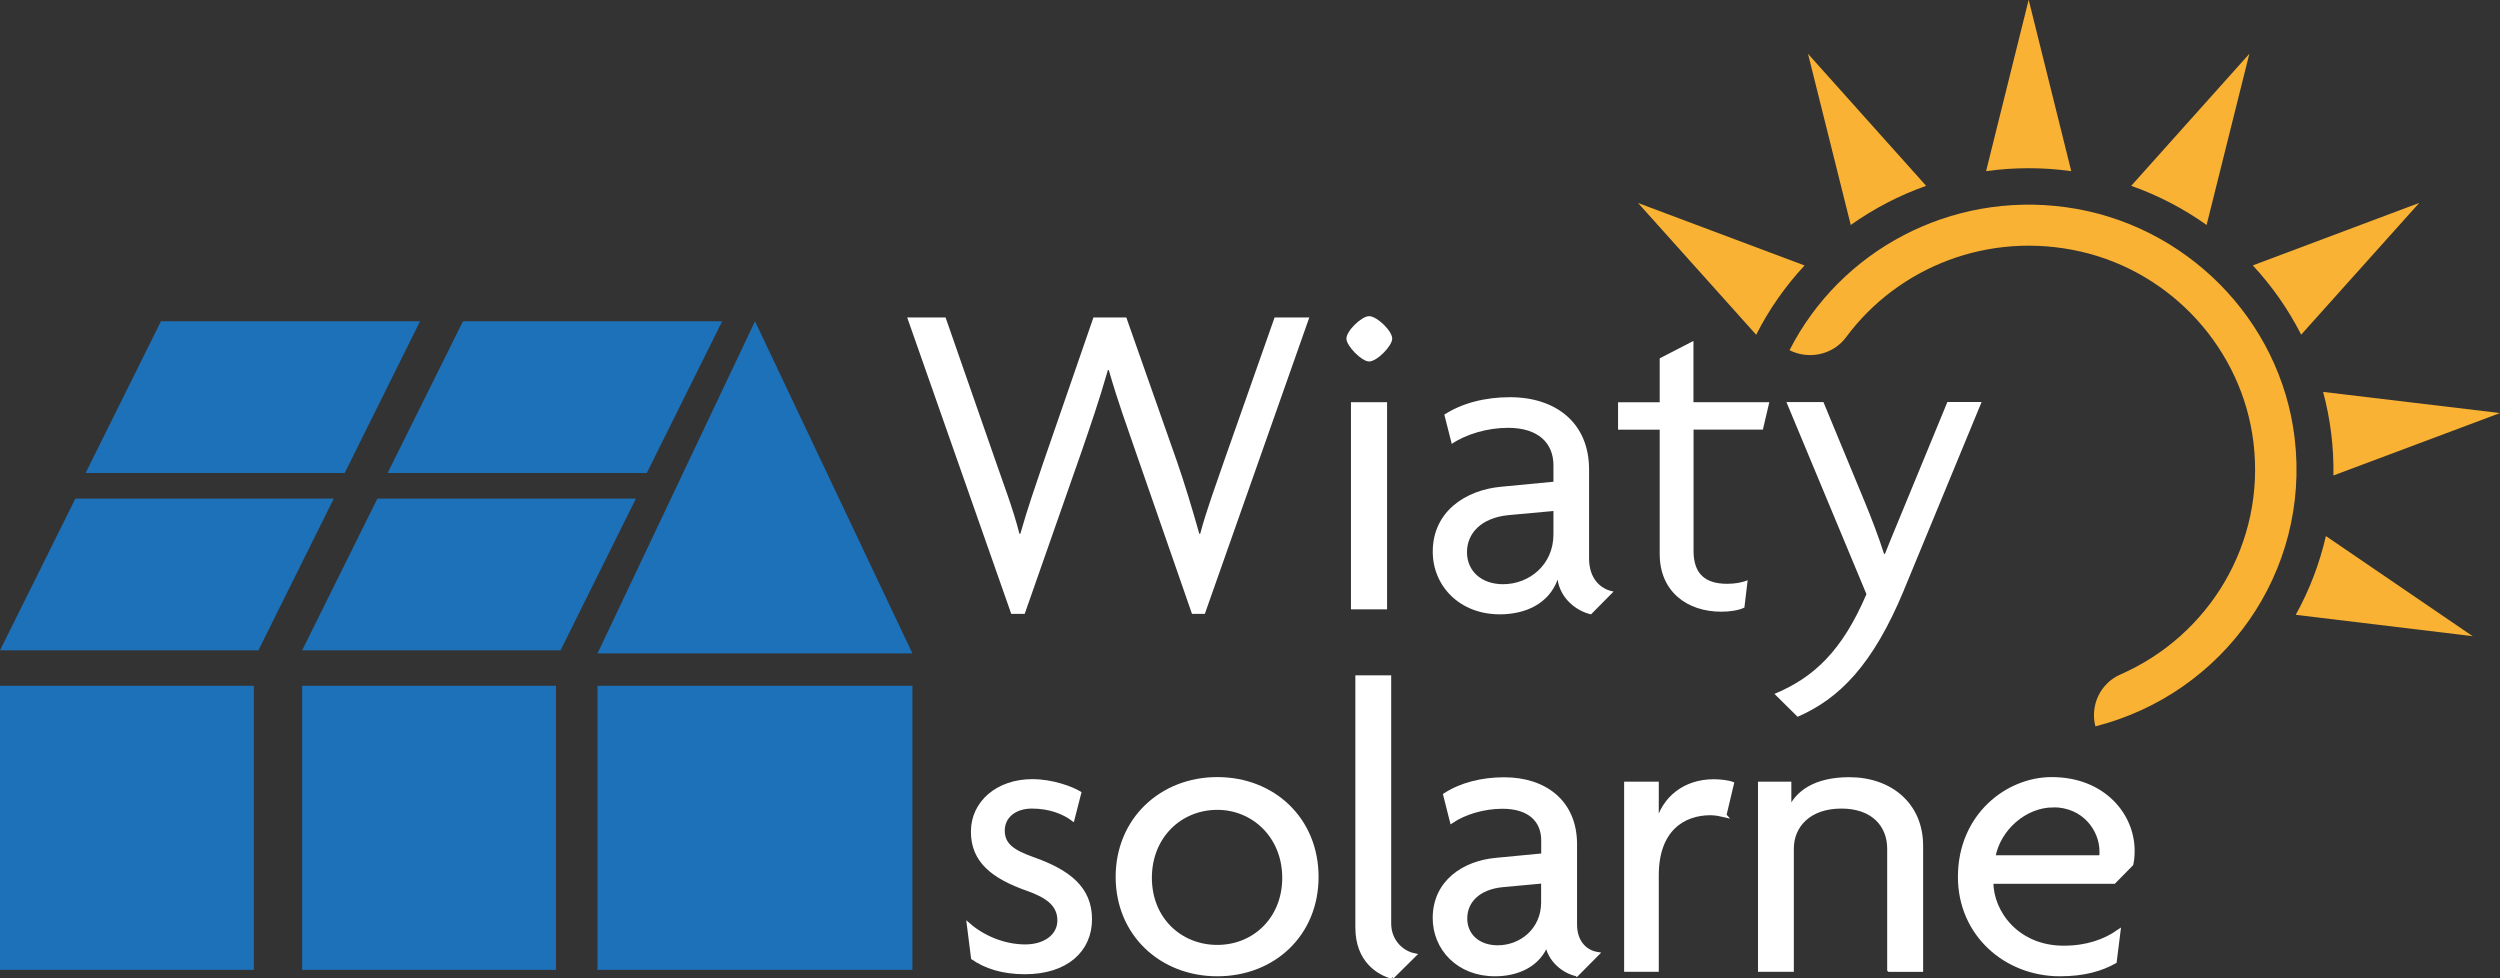
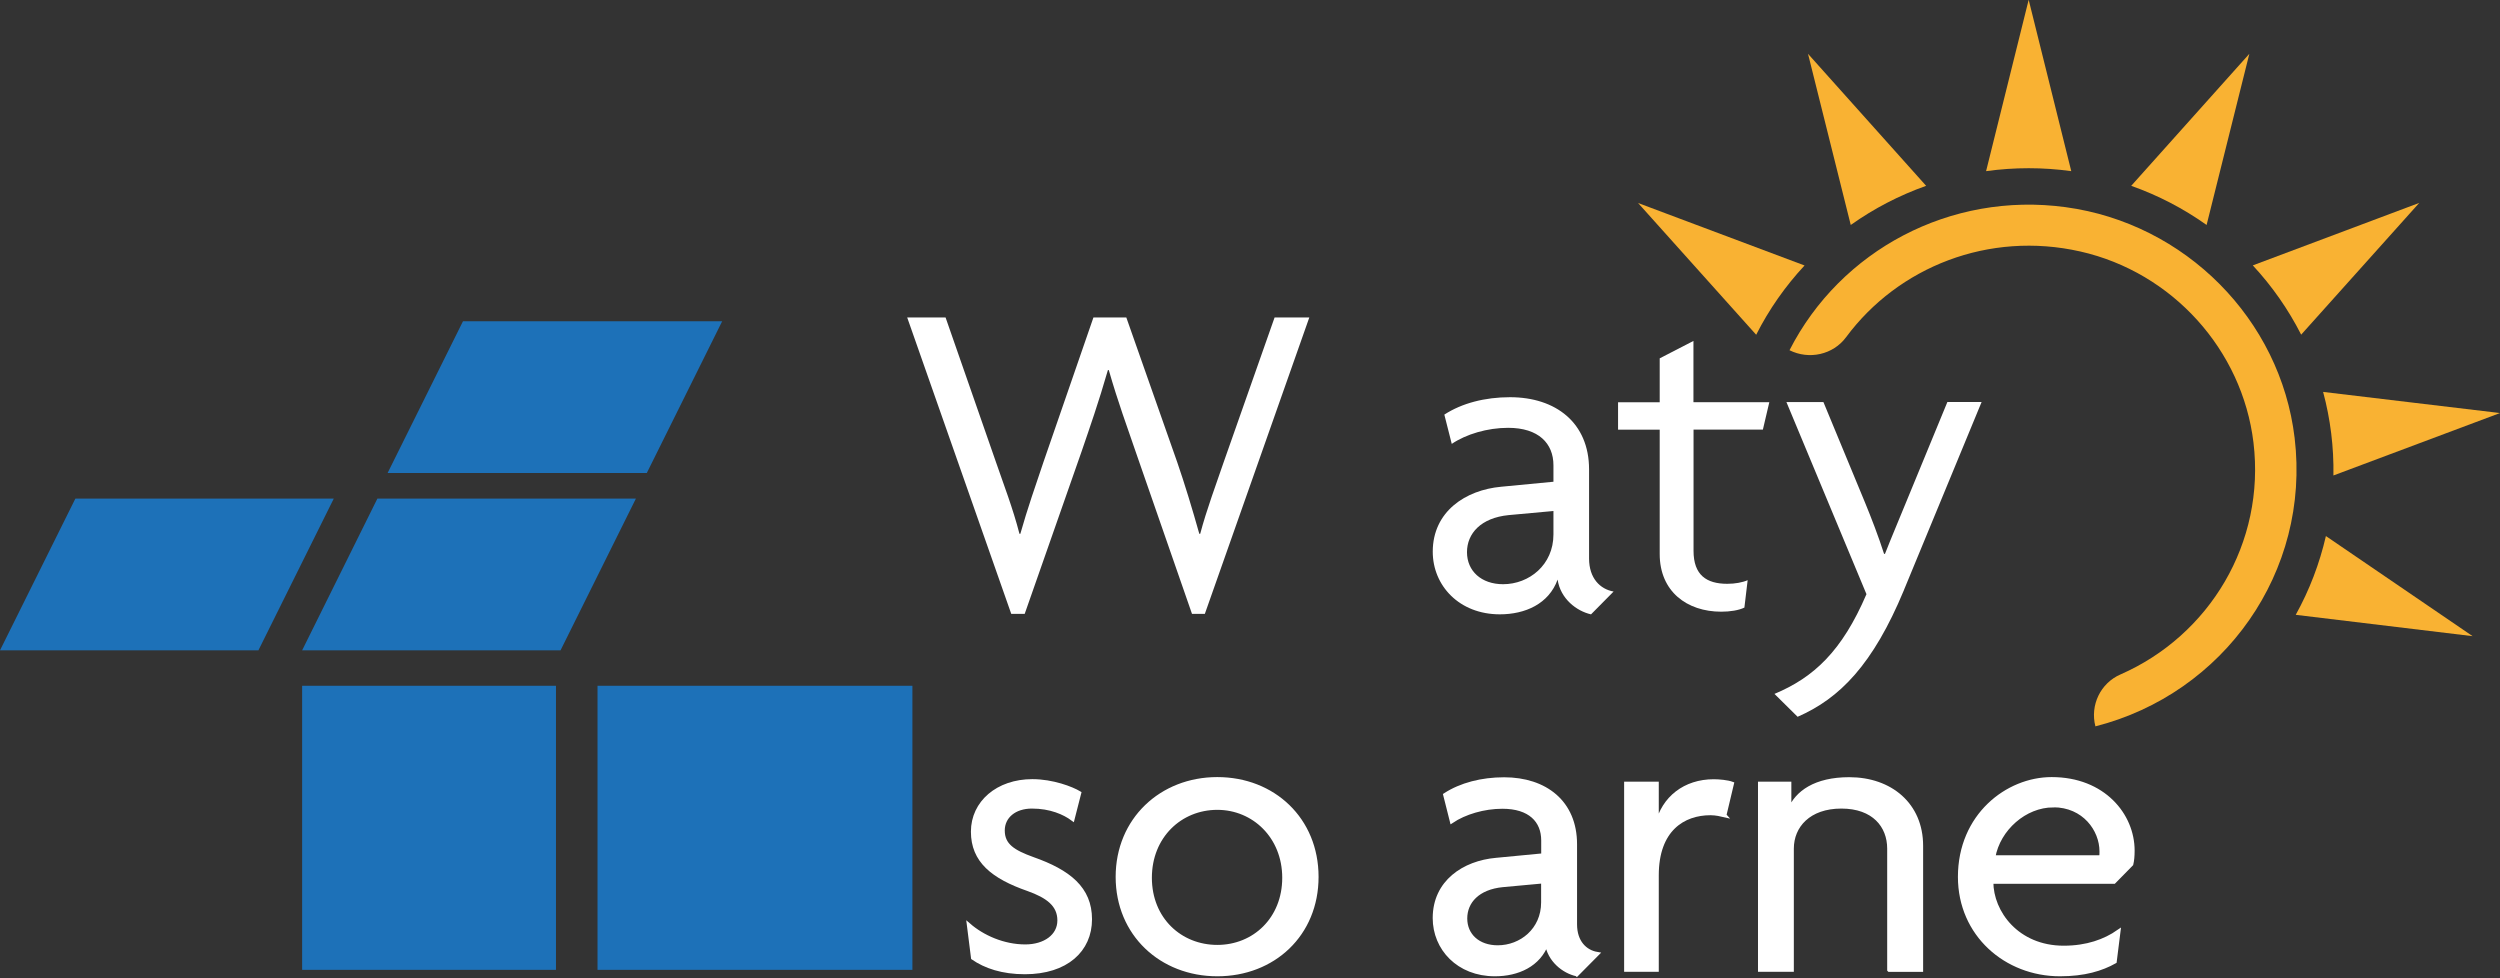
<svg xmlns="http://www.w3.org/2000/svg" width="161" height="63" viewBox="0 0 161 63" fill="none">
  <rect x="0" y="0" width="161" height="63" fill="#333333" stroke="none" />
  <g clip-path="url(#clip0_560_2648)">
    <path d="M77.598 39.532H76.764L73.132 29.077C72.597 27.514 71.998 25.895 71.406 23.834H71.349C70.756 25.895 70.189 27.514 69.654 29.077L65.991 39.532H65.124L58.422 20.443H60.894L64.137 29.751C64.614 31.138 65.239 32.757 65.653 34.377H65.71C66.156 32.789 66.723 31.169 67.201 29.751L70.418 20.443H72.534L75.808 29.751C76.286 31.138 76.789 32.782 77.235 34.377H77.293C77.707 32.814 78.337 31.138 78.809 29.751L82.084 20.443H84.32L77.592 39.532H77.598Z" fill="white" />
-     <path d="M88.168 23.279C87.69 23.279 86.709 22.277 86.709 21.805C86.709 21.307 87.69 20.361 88.168 20.361C88.671 20.361 89.659 21.307 89.659 21.805C89.659 22.277 88.678 23.279 88.168 23.279ZM87.002 39.242V25.901H89.327V39.242H87.002Z" fill="white" />
    <path d="M102.457 39.563C101.533 39.355 100.494 38.562 100.31 37.326C99.743 38.889 98.226 39.563 96.589 39.563C93.971 39.563 92.269 37.711 92.269 35.53C92.269 32.94 94.385 31.554 96.678 31.346L100.042 31.024V29.966C100.042 28.554 99.086 27.552 97.124 27.552C95.786 27.552 94.416 27.962 93.493 28.586L93.015 26.701C94.149 25.964 95.633 25.58 97.245 25.58C100.195 25.58 102.336 27.231 102.336 30.23V35.971C102.336 37.238 103.049 37.944 103.916 38.095L102.457 39.57V39.563ZM100.042 32.909L97.156 33.173C95.372 33.35 94.474 34.352 94.474 35.562C94.474 36.772 95.398 37.623 96.799 37.623C98.469 37.623 100.042 36.387 100.042 34.415V32.915V32.909Z" fill="white" />
    <path d="M113.53 27.665H109.064V35.473C109.064 37.036 109.899 37.597 111.237 37.597C111.74 37.597 112.218 37.509 112.549 37.364L112.339 39.128C111.982 39.305 111.415 39.393 110.848 39.393C108.644 39.393 106.885 38.095 106.885 35.681V27.671H104.203V25.907H106.885V23.077L109.058 21.956V25.901H113.944L113.53 27.665Z" fill="white" />
    <path d="M122.615 38C120.621 42.803 118.474 44.983 115.766 46.161L114.275 44.687C116.805 43.628 118.62 41.945 120.2 38.265L115.046 25.895H117.429L120.111 32.373C120.5 33.318 120.978 34.553 121.334 35.669H121.392C121.806 34.61 122.373 33.28 122.73 32.398L125.412 25.888H127.616L122.615 37.994V38Z" fill="white" />
    <path d="M66.003 62.616C64.557 62.616 63.461 62.244 62.658 61.689L62.391 59.572C63.276 60.341 64.614 60.946 66.028 60.946C67.284 60.946 68.22 60.284 68.22 59.276C68.22 58.267 67.468 57.713 66.213 57.265C63.939 56.471 62.652 55.438 62.652 53.56C62.652 51.682 64.257 50.302 66.481 50.302C67.793 50.302 69.023 50.781 69.507 51.071L69.08 52.741C68.545 52.344 67.659 51.947 66.455 51.947C65.334 51.947 64.582 52.583 64.582 53.484C64.582 54.436 65.251 54.858 66.506 55.312C68.832 56.131 70.201 57.215 70.201 59.2C70.201 61.185 68.679 62.616 65.997 62.616H66.003Z" fill="white" stroke="white" stroke-width="0.25" stroke-miterlimit="10" />
    <path d="M78.395 62.748C74.782 62.748 71.973 60.152 71.973 56.471C71.973 52.791 74.782 50.169 78.395 50.169C82.007 50.169 84.791 52.766 84.791 56.471C84.791 60.177 82.007 62.748 78.395 62.748ZM78.395 52.029C76.012 52.029 74.056 53.856 74.056 56.528C74.056 59.2 76.012 60.977 78.395 60.977C80.777 60.977 82.701 59.175 82.701 56.528C82.701 53.881 80.745 52.029 78.395 52.029Z" fill="white" stroke="white" stroke-width="0.25" stroke-miterlimit="10" />
-     <path d="M89.659 62.912C88.773 62.672 87.41 61.853 87.41 59.736V43.615H89.468V59.471C89.468 60.611 90.271 61.349 91.073 61.513L89.653 62.918L89.659 62.912Z" fill="white" stroke="white" stroke-width="0.25" stroke-miterlimit="10" />
    <path d="M101.539 62.748C100.711 62.565 99.775 61.847 99.615 60.738C99.106 62.143 97.742 62.748 96.27 62.748C93.913 62.748 92.391 61.078 92.391 59.124C92.391 56.793 94.289 55.551 96.353 55.369L99.379 55.079V54.127C99.379 52.854 98.526 51.959 96.755 51.959C95.551 51.959 94.321 52.331 93.493 52.886L93.066 51.19C94.085 50.529 95.423 50.182 96.863 50.182C99.513 50.182 101.437 51.663 101.437 54.367V59.528C101.437 60.669 102.081 61.299 102.858 61.431L101.546 62.754L101.539 62.748ZM99.373 56.768L96.774 57.007C95.168 57.165 94.366 58.066 94.366 59.15C94.366 60.234 95.194 61.002 96.455 61.002C97.952 61.002 99.373 59.893 99.373 58.116V56.768Z" fill="white" stroke="white" stroke-width="0.25" stroke-miterlimit="10" />
    <path d="M111.064 52.508C110.848 52.457 110.504 52.375 110.153 52.375C108.414 52.375 106.7 53.409 106.7 56.37V62.458H104.719V50.466H106.7V53.087H106.726C107.127 51.392 108.516 50.308 110.363 50.308C110.714 50.308 111.249 50.358 111.542 50.466L111.058 52.501L111.064 52.508Z" fill="white" stroke="white" stroke-width="0.25" stroke-miterlimit="10" />
    <path d="M121.66 62.458V54.65C121.66 53.194 120.673 51.947 118.583 51.947C116.493 51.947 115.398 53.188 115.398 54.65V62.458H113.34V50.466H115.238V52.136H115.264C115.716 51.052 116.895 50.176 119.093 50.176C121.743 50.176 123.724 51.814 123.724 54.467V62.465H121.667L121.66 62.458Z" fill="white" stroke="white" stroke-width="0.25" stroke-miterlimit="10" />
    <path d="M137.262 55.652L136.141 56.793H128.247C128.247 58.753 129.904 61.028 132.904 61.028C134.401 61.028 135.555 60.605 136.434 59.994L136.192 61.929C135.338 62.408 134.236 62.748 132.662 62.748C129.184 62.748 126.215 60.183 126.215 56.471C126.215 52.526 129.267 50.169 132.127 50.169C135.472 50.169 137.345 52.501 137.345 54.776C137.345 55.123 137.319 55.413 137.262 55.652ZM132.229 51.871C130.407 51.871 128.7 53.377 128.375 55.205H135.306C135.332 55.097 135.332 54.965 135.332 54.833C135.332 53.428 134.21 51.865 132.229 51.865V51.871Z" fill="white" stroke="white" stroke-width="0.25" stroke-miterlimit="10" />
-     <path d="M48.623 20.689L38.48 42.078H58.759L48.623 20.689Z" fill="#1D71B8" />
    <path d="M41.653 30.463H24.961L29.816 20.689H46.508L41.653 30.463Z" fill="#1D71B8" />
    <path d="M36.098 41.882H19.457L24.305 32.108H40.953L36.098 41.882Z" fill="#1D71B8" />
-     <path d="M22.197 30.463H5.512L10.366 20.689H27.052L22.197 30.463Z" fill="#1D71B8" />
    <path d="M16.641 41.882H0L4.855 32.108H21.496L16.641 41.882Z" fill="#1D71B8" />
    <path fill-rule="evenodd" clip-rule="evenodd" d="M144.857 3.466L137.25 11.967C138.983 12.579 140.614 13.429 142.105 14.488L144.857 3.466ZM155.808 13.064L145.08 17.091C146.322 18.427 147.373 19.933 148.195 21.552L155.808 13.057V13.064ZM161.001 26.6L149.609 25.239C150.081 26.997 150.304 28.806 150.272 30.621L161.001 26.6ZM159.236 40.969L149.788 34.522C149.38 36.293 148.73 38 147.845 39.595L159.236 40.969ZM105.484 13.064L113.098 21.559C113.919 19.933 114.971 18.433 116.213 17.097L105.484 13.07V13.064ZM116.436 3.466L119.188 14.488C120.679 13.429 122.316 12.579 124.043 11.967L116.436 3.466ZM130.643 0L127.904 11.022C129.726 10.77 131.567 10.77 133.389 11.022L130.65 0H130.643Z" fill="#F9B233" />
    <path fill-rule="evenodd" clip-rule="evenodd" d="M134.943 46.773C134.593 45.418 135.268 43.994 136.561 43.433C142.282 40.925 145.901 34.969 145.124 28.503C144.404 22.529 139.9 17.538 133.975 16.196C128.075 14.86 122.239 17.192 118.888 21.716C118.054 22.844 116.506 23.185 115.244 22.555C118.532 16.108 125.616 12.333 133.025 13.341C140.728 14.387 146.863 20.563 147.774 28.201C148.806 36.822 143.225 44.668 134.937 46.779L134.943 46.773Z" fill="#F9B233" />
    <path d="M58.759 44.164H38.48V62.458H58.759V44.164Z" fill="#1D71B8" />
    <path d="M35.805 44.164H19.457V62.458H35.805V44.164Z" fill="#1D71B8" />
-     <path d="M16.348 44.164H0V62.458H16.348V44.164Z" fill="#1D71B8" />
  </g>
  <defs>
    <clipPath id="clip0_560_2648">
      <rect width="161" height="63" fill="white" />
    </clipPath>
  </defs>
</svg>